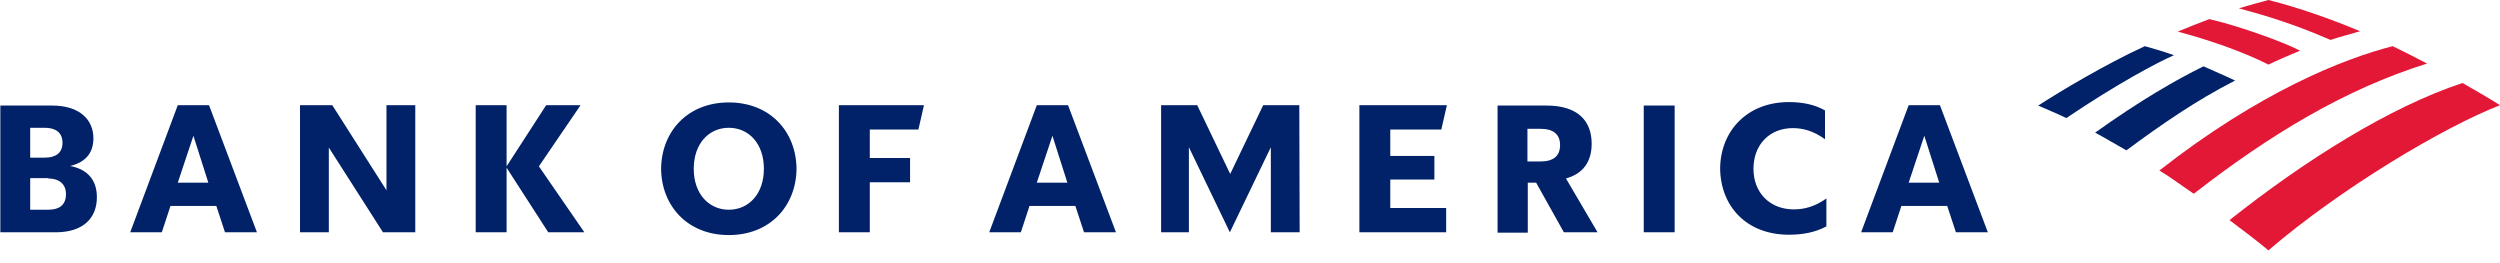
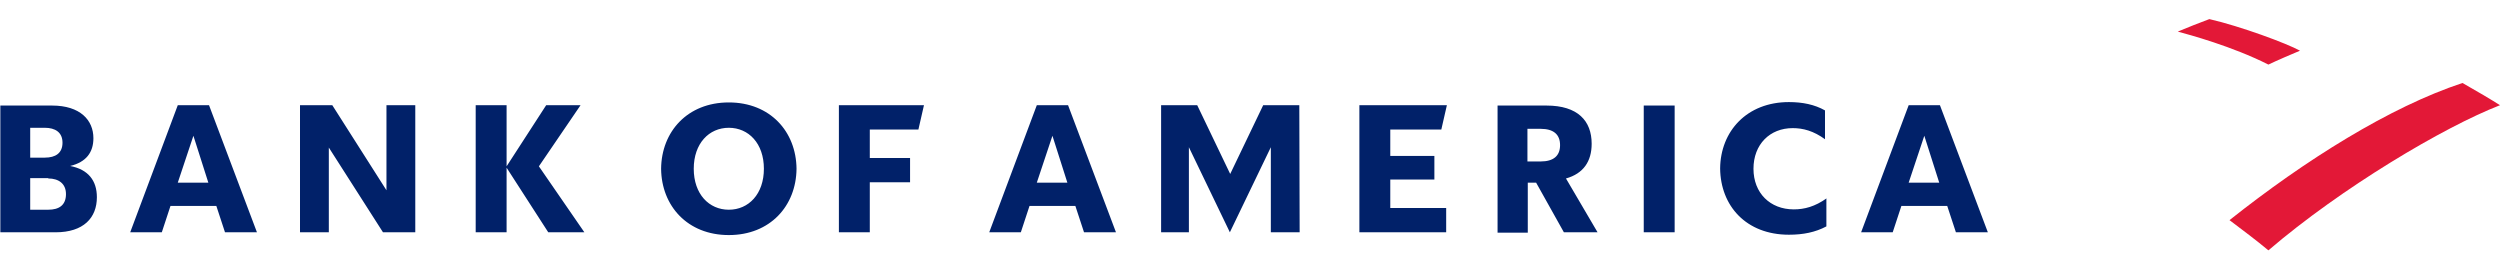
<svg xmlns="http://www.w3.org/2000/svg" width="257" height="27" viewBox="0 0 257 27" fill="none">
  <path d="M233.191 25.736C240.687 19.311 251.217 13.064 256.999 10.815C256.107 10.244 254.715 9.423 253.144 8.531C245.684 10.994 236.975 16.455 229.193 22.63C230.514 23.63 231.906 24.665 233.191 25.736Z" fill="#E31837" />
-   <path d="M229.766 8.281C228.659 7.746 227.446 7.246 226.518 6.818C223.698 8.21 220.021 10.316 215.381 13.635C216.38 14.171 217.451 14.813 218.593 15.456C222.163 12.814 225.768 10.316 229.766 8.281Z" fill="#012169" />
  <path d="M236.439 5.211C235.083 4.462 230.371 2.713 227.123 1.963C226.159 2.32 224.803 2.856 223.875 3.248C225.053 3.569 229.443 4.747 233.191 6.639C234.155 6.175 235.511 5.604 236.439 5.211Z" fill="#E31837" />
-   <path d="M220.486 4.747C216.309 6.675 211.919 9.316 209.527 10.851C210.384 11.244 211.241 11.565 212.419 12.136C217.701 8.567 221.842 6.389 223.484 5.675C222.306 5.247 221.199 4.961 220.486 4.747Z" fill="#012169" />
-   <path d="M239.582 4.105C240.545 3.784 241.652 3.498 242.616 3.212C239.832 2.035 236.334 0.785 233.192 0C232.693 0.143 231.194 0.535 230.158 0.857C231.229 1.178 234.763 1.999 239.582 4.105ZM221.984 17.526C223.127 18.204 224.34 19.132 225.518 19.918C233.335 13.849 241.045 9.173 249.505 6.532C248.327 5.925 247.292 5.39 245.971 4.747C240.902 6.032 232.229 9.495 221.984 17.526Z" fill="#E31837" />
  <path d="M0 23.88H5.711C8.602 23.88 9.959 22.38 9.959 20.274C9.959 18.561 9.066 17.419 7.21 17.062C8.852 16.669 9.602 15.67 9.602 14.206C9.602 12.35 8.245 10.851 5.354 10.851H0.036V23.88H0ZM4.962 18.347C6.032 18.347 6.782 18.882 6.782 19.953C6.782 21.095 6.068 21.559 4.962 21.559H3.105V18.311H4.962V18.347ZM4.605 13.136C5.675 13.136 6.425 13.6 6.425 14.67C6.425 15.741 5.711 16.205 4.605 16.205H3.105V13.136H4.605ZM21.488 10.815H18.276L13.385 23.88H16.634L17.526 21.167H22.238L23.13 23.88H26.414L21.488 10.815ZM19.882 13.957L21.417 18.775H18.276L19.882 13.957ZM42.691 10.815H39.728V19.561L34.16 10.815H30.84V23.88H33.803V15.17L39.371 23.88H42.691V10.815ZM56.361 23.88L52.078 17.24V23.88H48.901V10.815H52.078V17.098L56.147 10.815H59.681L55.398 17.098L60.074 23.88H56.361ZM71.317 17.348C71.317 19.953 72.888 21.559 74.923 21.559C76.957 21.559 78.528 19.953 78.528 17.348C78.528 14.742 76.957 13.136 74.923 13.136C72.888 13.136 71.317 14.742 71.317 17.348ZM67.962 17.348C67.998 13.528 70.675 10.53 74.923 10.53C79.17 10.53 81.847 13.528 81.883 17.348C81.847 21.167 79.17 24.165 74.923 24.165C70.675 24.165 67.998 21.167 67.962 17.348ZM86.238 23.88H89.415V18.74H93.555V16.241H89.415V13.314H94.412L94.983 10.815H86.238V23.88ZM109.796 10.815H106.584L101.693 23.88H104.942L105.834 21.167H110.546L111.438 23.88H114.722L109.796 10.815ZM108.19 13.957L109.725 18.775H106.584L108.19 13.957ZM133.569 10.815H129.856L126.465 17.883L123.074 10.815H119.362V23.88H122.218V15.134L126.43 23.88L130.642 15.134V23.88H133.604L133.569 10.815ZM139.744 23.88H148.667V21.381H142.921V18.454H147.454V16.027H142.921V13.314H148.168L148.739 10.815H139.744V23.88ZM160.768 23.88H164.23L160.982 18.347C162.767 17.847 163.623 16.598 163.623 14.777C163.623 12.422 162.196 10.851 158.983 10.851H153.95V23.915H157.056V18.775H157.912L160.768 23.88ZM158.376 13.243C159.697 13.243 160.375 13.814 160.375 14.92C160.375 16.027 159.697 16.598 158.376 16.598H157.02V13.243H158.376ZM168.977 23.88H172.154V10.851H168.977V23.88ZM187.788 20.381C186.575 21.238 185.504 21.524 184.397 21.524C181.97 21.524 180.257 19.846 180.257 17.348C180.257 14.849 181.935 13.171 184.29 13.171C185.361 13.171 186.432 13.457 187.61 14.313V11.351C186.539 10.744 185.29 10.494 183.898 10.494C179.579 10.494 176.866 13.492 176.83 17.312C176.866 21.167 179.507 24.129 183.898 24.129C185.361 24.129 186.611 23.88 187.753 23.273V20.381H187.788ZM199.425 10.815H196.212L191.322 23.88H194.57L195.463 21.167H200.174L201.067 23.88H204.351L199.425 10.815ZM197.819 13.957L199.353 18.775H196.212L197.819 13.957Z" fill="#012169" />
</svg>